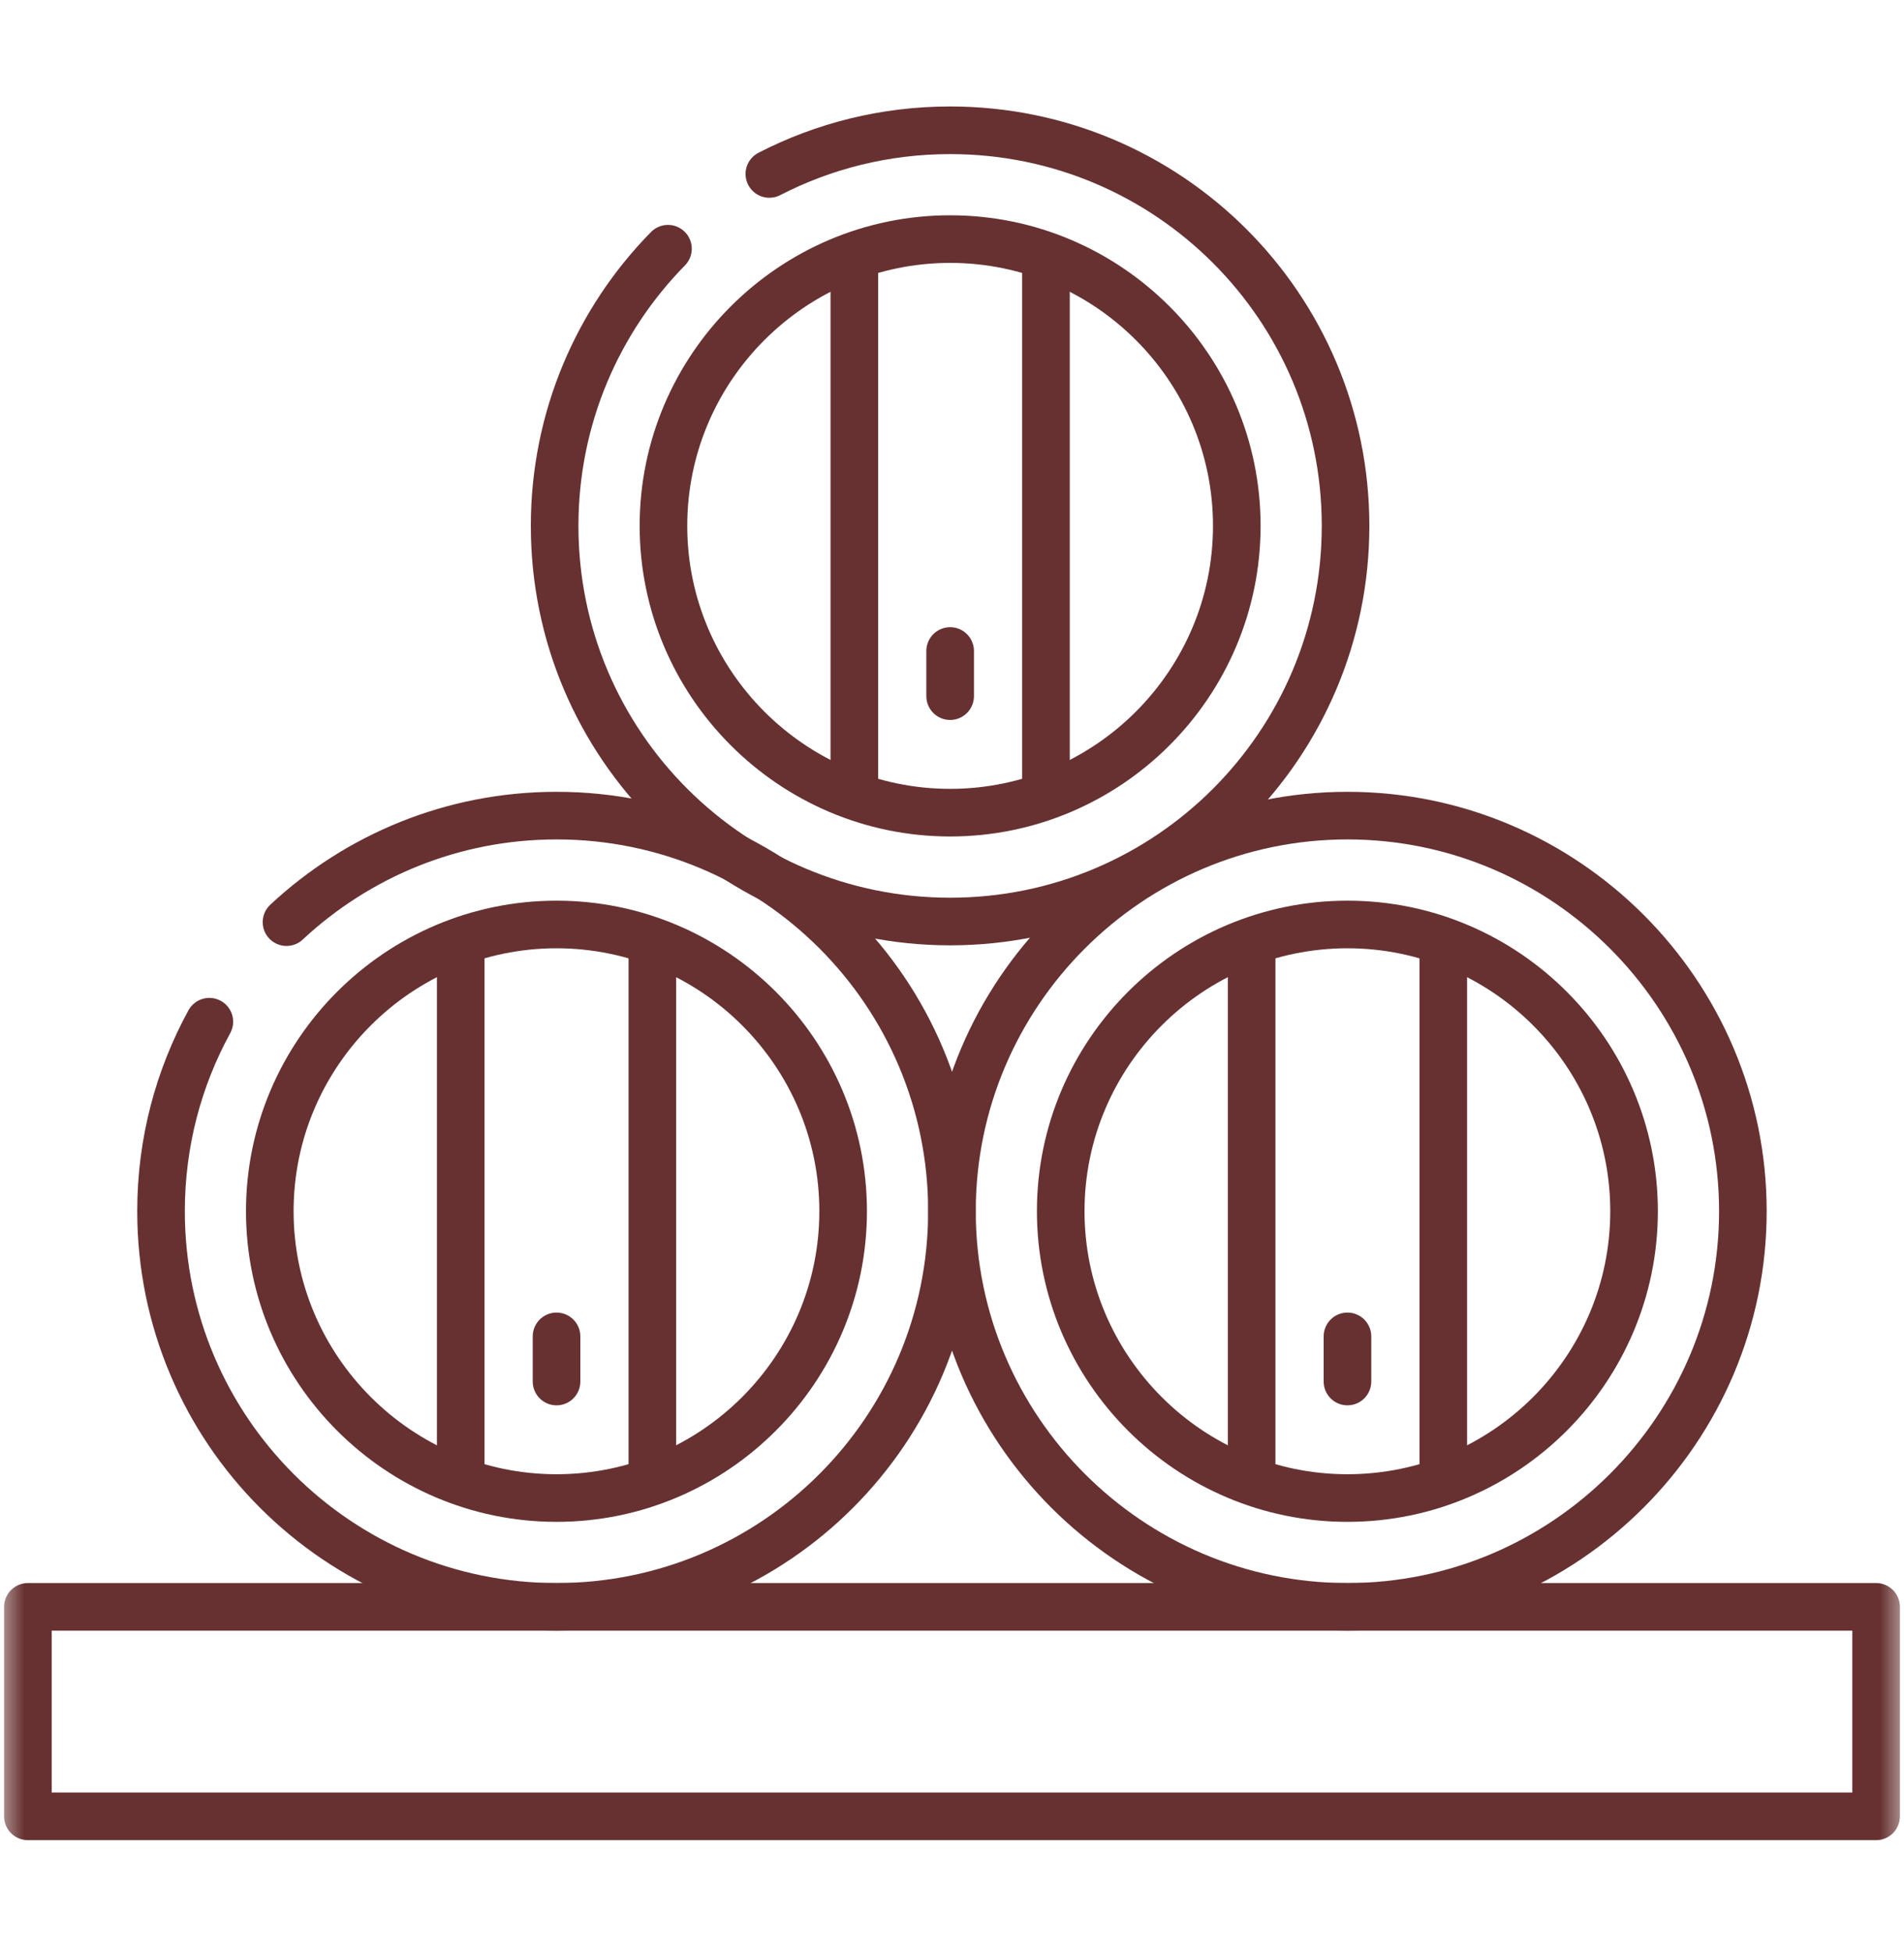
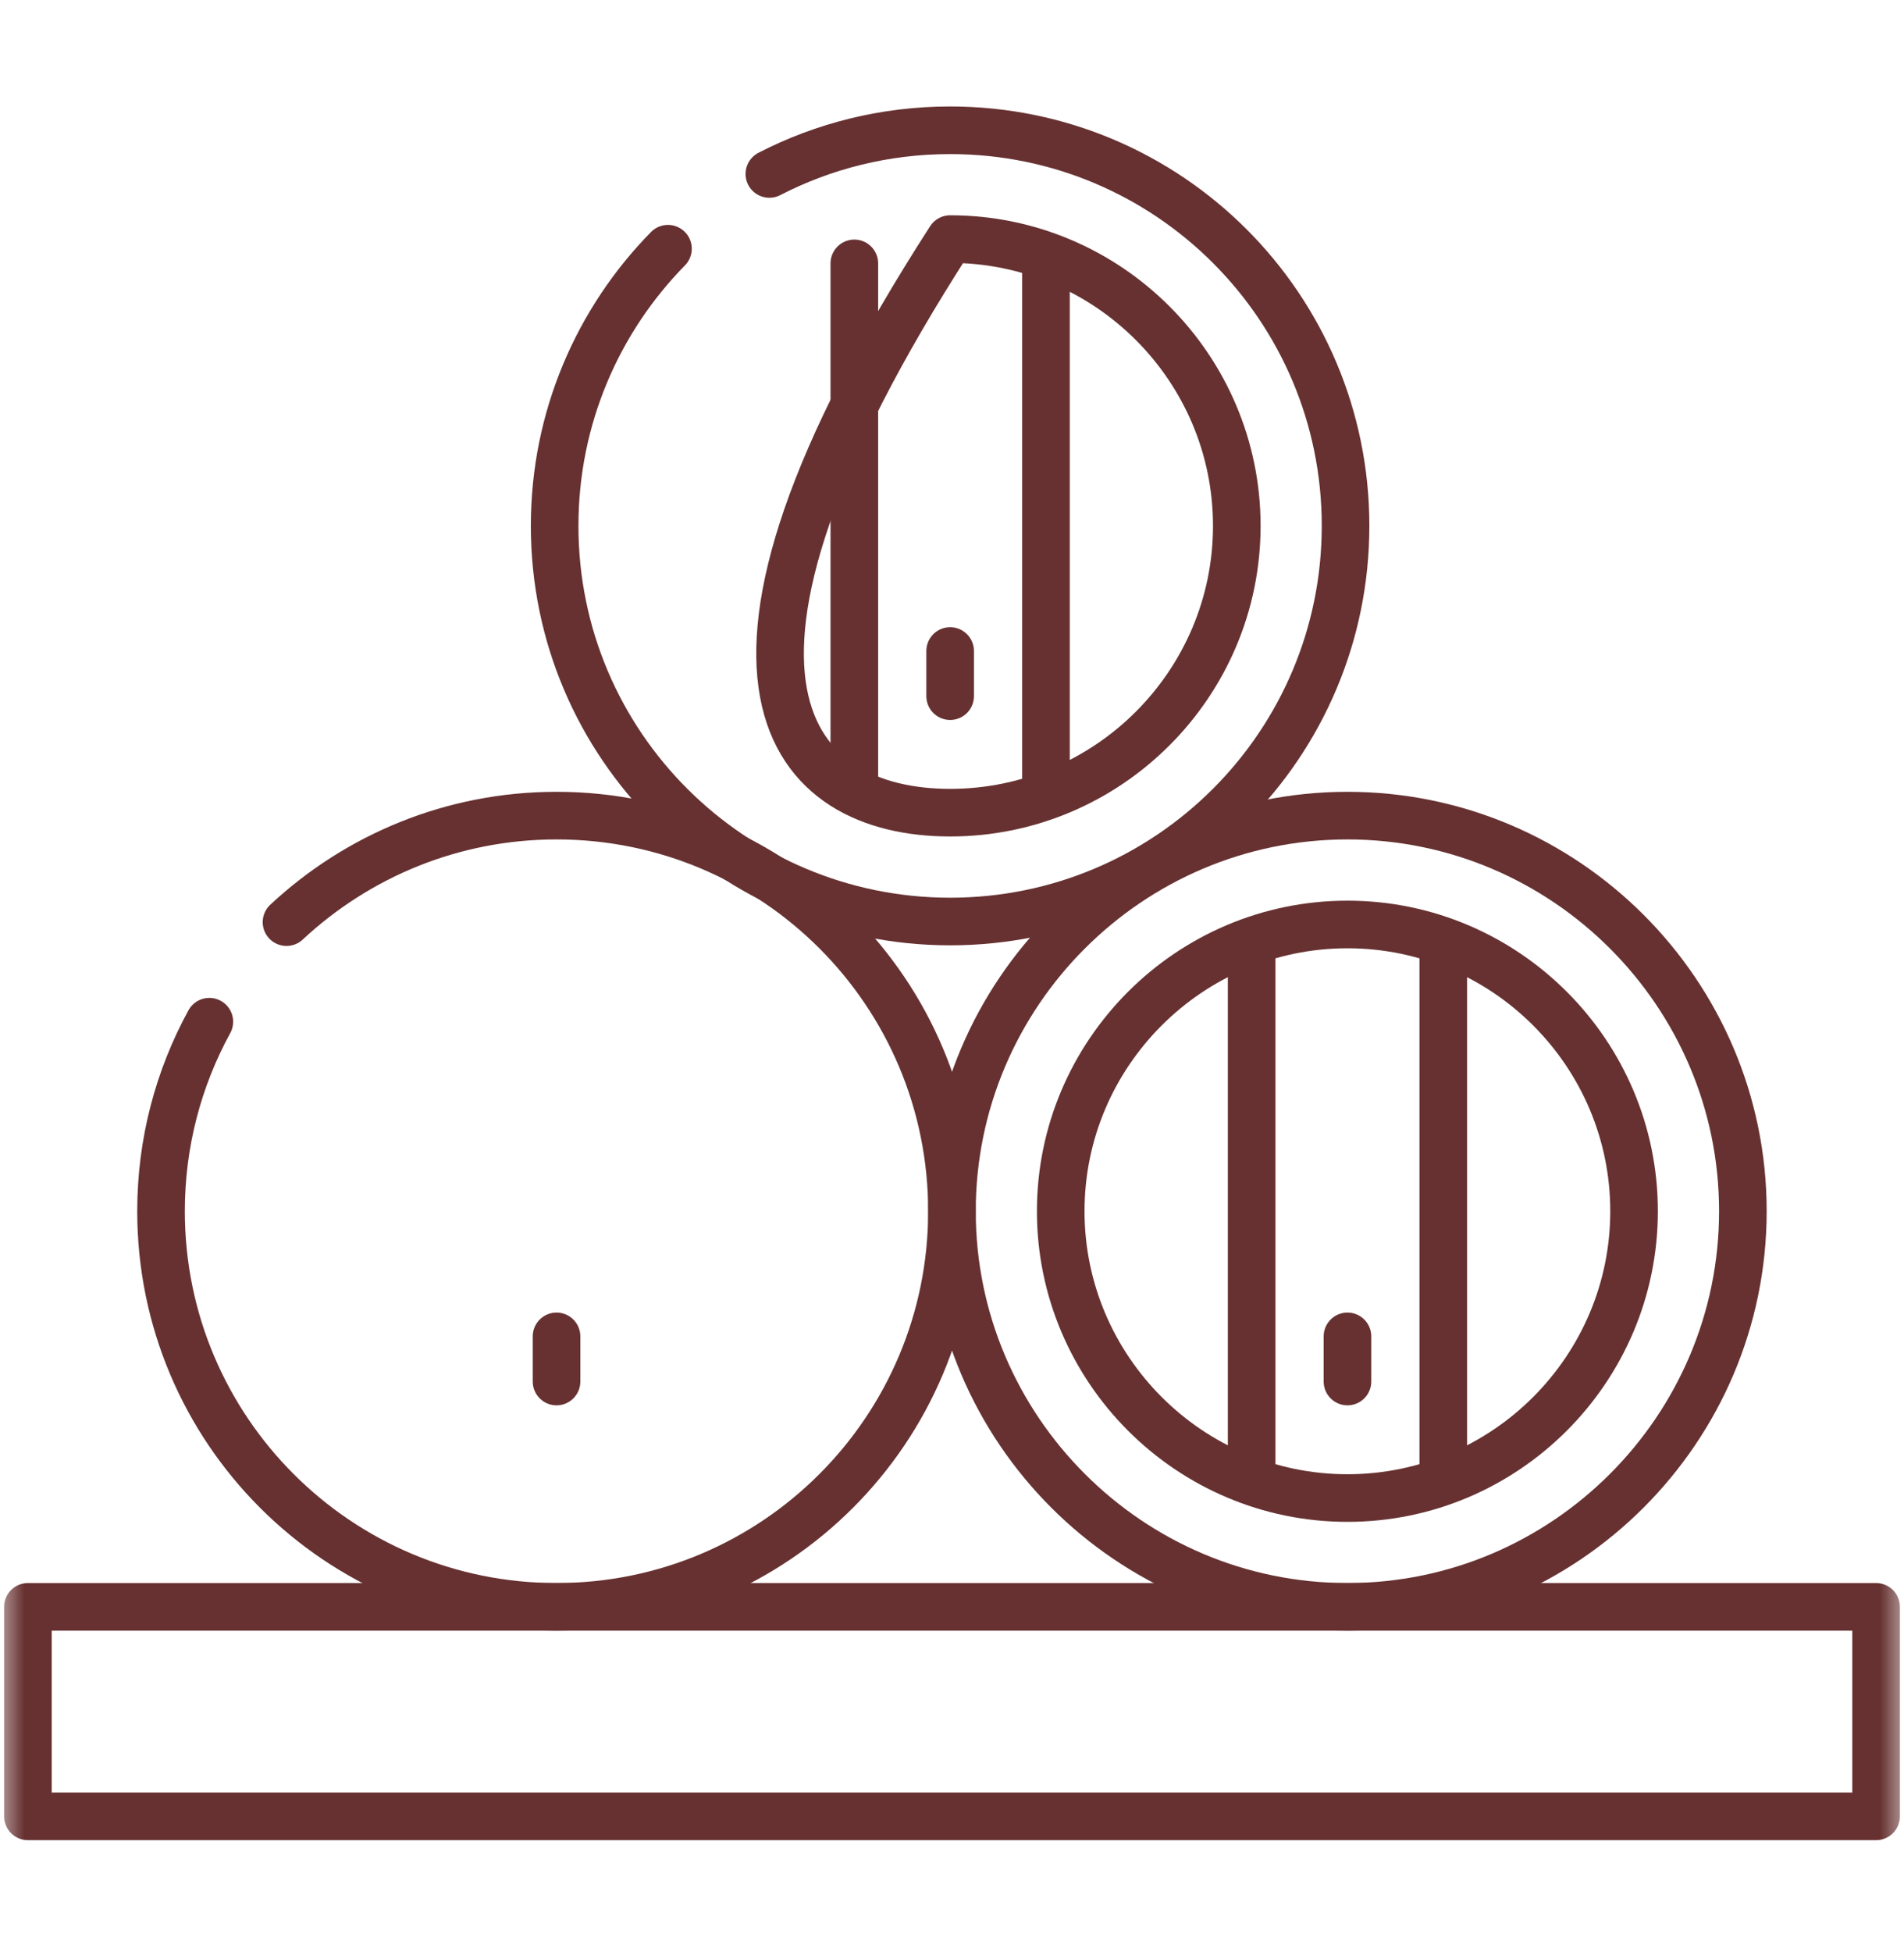
<svg xmlns="http://www.w3.org/2000/svg" width="40" height="41" viewBox="0 0 40 41" fill="none">
  <g clip-path="url(#clip0_625_2317)">
    <mask id="mask0_625_2317" style="mask-type:luminance" maskUnits="userSpaceOnUse" x="0" y="0" width="40" height="41">
      <path d="M0 0.439H40V40.44H0V0.439Z" fill="white" />
    </mask>
    <g mask="url(#mask0_625_2317)">
      <path d="M0.586 38.143H39.414V33.744H0.586V38.143Z" stroke="#673131" stroke-miterlimit="10" stroke-linecap="round" stroke-linejoin="round" />
      <path d="M6.019 19.365C7.505 17.979 9.498 17.128 11.692 17.128C16.281 17.128 19.999 20.846 19.999 25.435C19.999 30.024 16.281 33.744 11.692 33.744C7.104 33.744 3.383 30.024 3.383 25.435C3.383 23.993 3.751 22.638 4.398 21.456" stroke="#673131" stroke-miterlimit="10" stroke-linecap="round" stroke-linejoin="round" />
      <path d="M28.308 33.744C32.883 33.744 36.615 30.01 36.615 25.435C36.615 20.86 32.883 17.128 28.308 17.128C23.73 17.128 19.999 20.86 19.999 25.435C19.999 30.01 23.73 33.744 28.308 33.744Z" stroke="#673131" stroke-miterlimit="10" stroke-linecap="round" stroke-linejoin="round" />
      <path d="M16.163 3.653C17.302 3.066 18.593 2.736 19.961 2.736C24.55 2.736 28.268 6.454 28.268 11.043C28.268 15.632 24.55 19.352 19.961 19.352C15.393 19.352 11.652 15.652 11.652 11.043C11.652 8.778 12.56 6.722 14.033 5.223" stroke="#673131" stroke-miterlimit="10" stroke-linecap="round" stroke-linejoin="round" />
-       <path d="M11.692 31.459C15.007 31.459 17.713 28.753 17.713 25.435C17.713 22.118 15.007 19.414 11.692 19.414C8.375 19.414 5.668 22.118 5.668 25.435C5.668 28.753 8.375 31.459 11.692 31.459Z" stroke="#673131" stroke-miterlimit="10" stroke-linecap="round" stroke-linejoin="round" />
-       <path d="M19.961 17.066C23.279 17.066 25.983 14.36 25.983 11.043C25.983 7.725 23.279 5.021 19.961 5.021C16.644 5.021 13.938 7.725 13.938 11.043C13.938 14.36 16.644 17.066 19.961 17.066Z" stroke="#673131" stroke-miterlimit="10" stroke-linecap="round" stroke-linejoin="round" />
+       <path d="M19.961 17.066C23.279 17.066 25.983 14.36 25.983 11.043C25.983 7.725 23.279 5.021 19.961 5.021C13.938 14.36 16.644 17.066 19.961 17.066Z" stroke="#673131" stroke-miterlimit="10" stroke-linecap="round" stroke-linejoin="round" />
      <path d="M28.308 31.459C31.625 31.459 34.329 28.753 34.329 25.435C34.329 22.118 31.625 19.414 28.308 19.414C24.99 19.414 22.284 22.118 22.284 25.435C22.284 28.753 24.99 31.459 28.308 31.459Z" stroke="#673131" stroke-miterlimit="10" stroke-linecap="round" stroke-linejoin="round" />
-       <path d="M9.679 30.998V19.872M13.705 19.872V30.998" stroke="#673131" stroke-miterlimit="10" stroke-linecap="round" stroke-linejoin="round" />
      <path d="M17.948 16.557V5.531M21.974 5.531V16.557" stroke="#673131" stroke-miterlimit="10" stroke-linecap="round" stroke-linejoin="round" />
      <path d="M26.295 31.027V19.843M30.321 19.843V31.027" stroke="#673131" stroke-miterlimit="10" stroke-linecap="round" stroke-linejoin="round" />
      <path d="M11.692 28.064V29.012" stroke="#673131" stroke-miterlimit="10" stroke-linecap="round" stroke-linejoin="round" />
      <path d="M19.961 13.671V14.619" stroke="#673131" stroke-miterlimit="10" stroke-linecap="round" stroke-linejoin="round" />
      <path d="M28.308 28.064V29.012" stroke="#673131" stroke-miterlimit="10" stroke-linecap="round" stroke-linejoin="round" />
    </g>
  </g>
  <defs>
    <clipPath id="clip0_625_2317">
      <rect width="40" height="40" fill="white" transform="translate(0 0.06)" />
    </clipPath>
  </defs>
</svg>